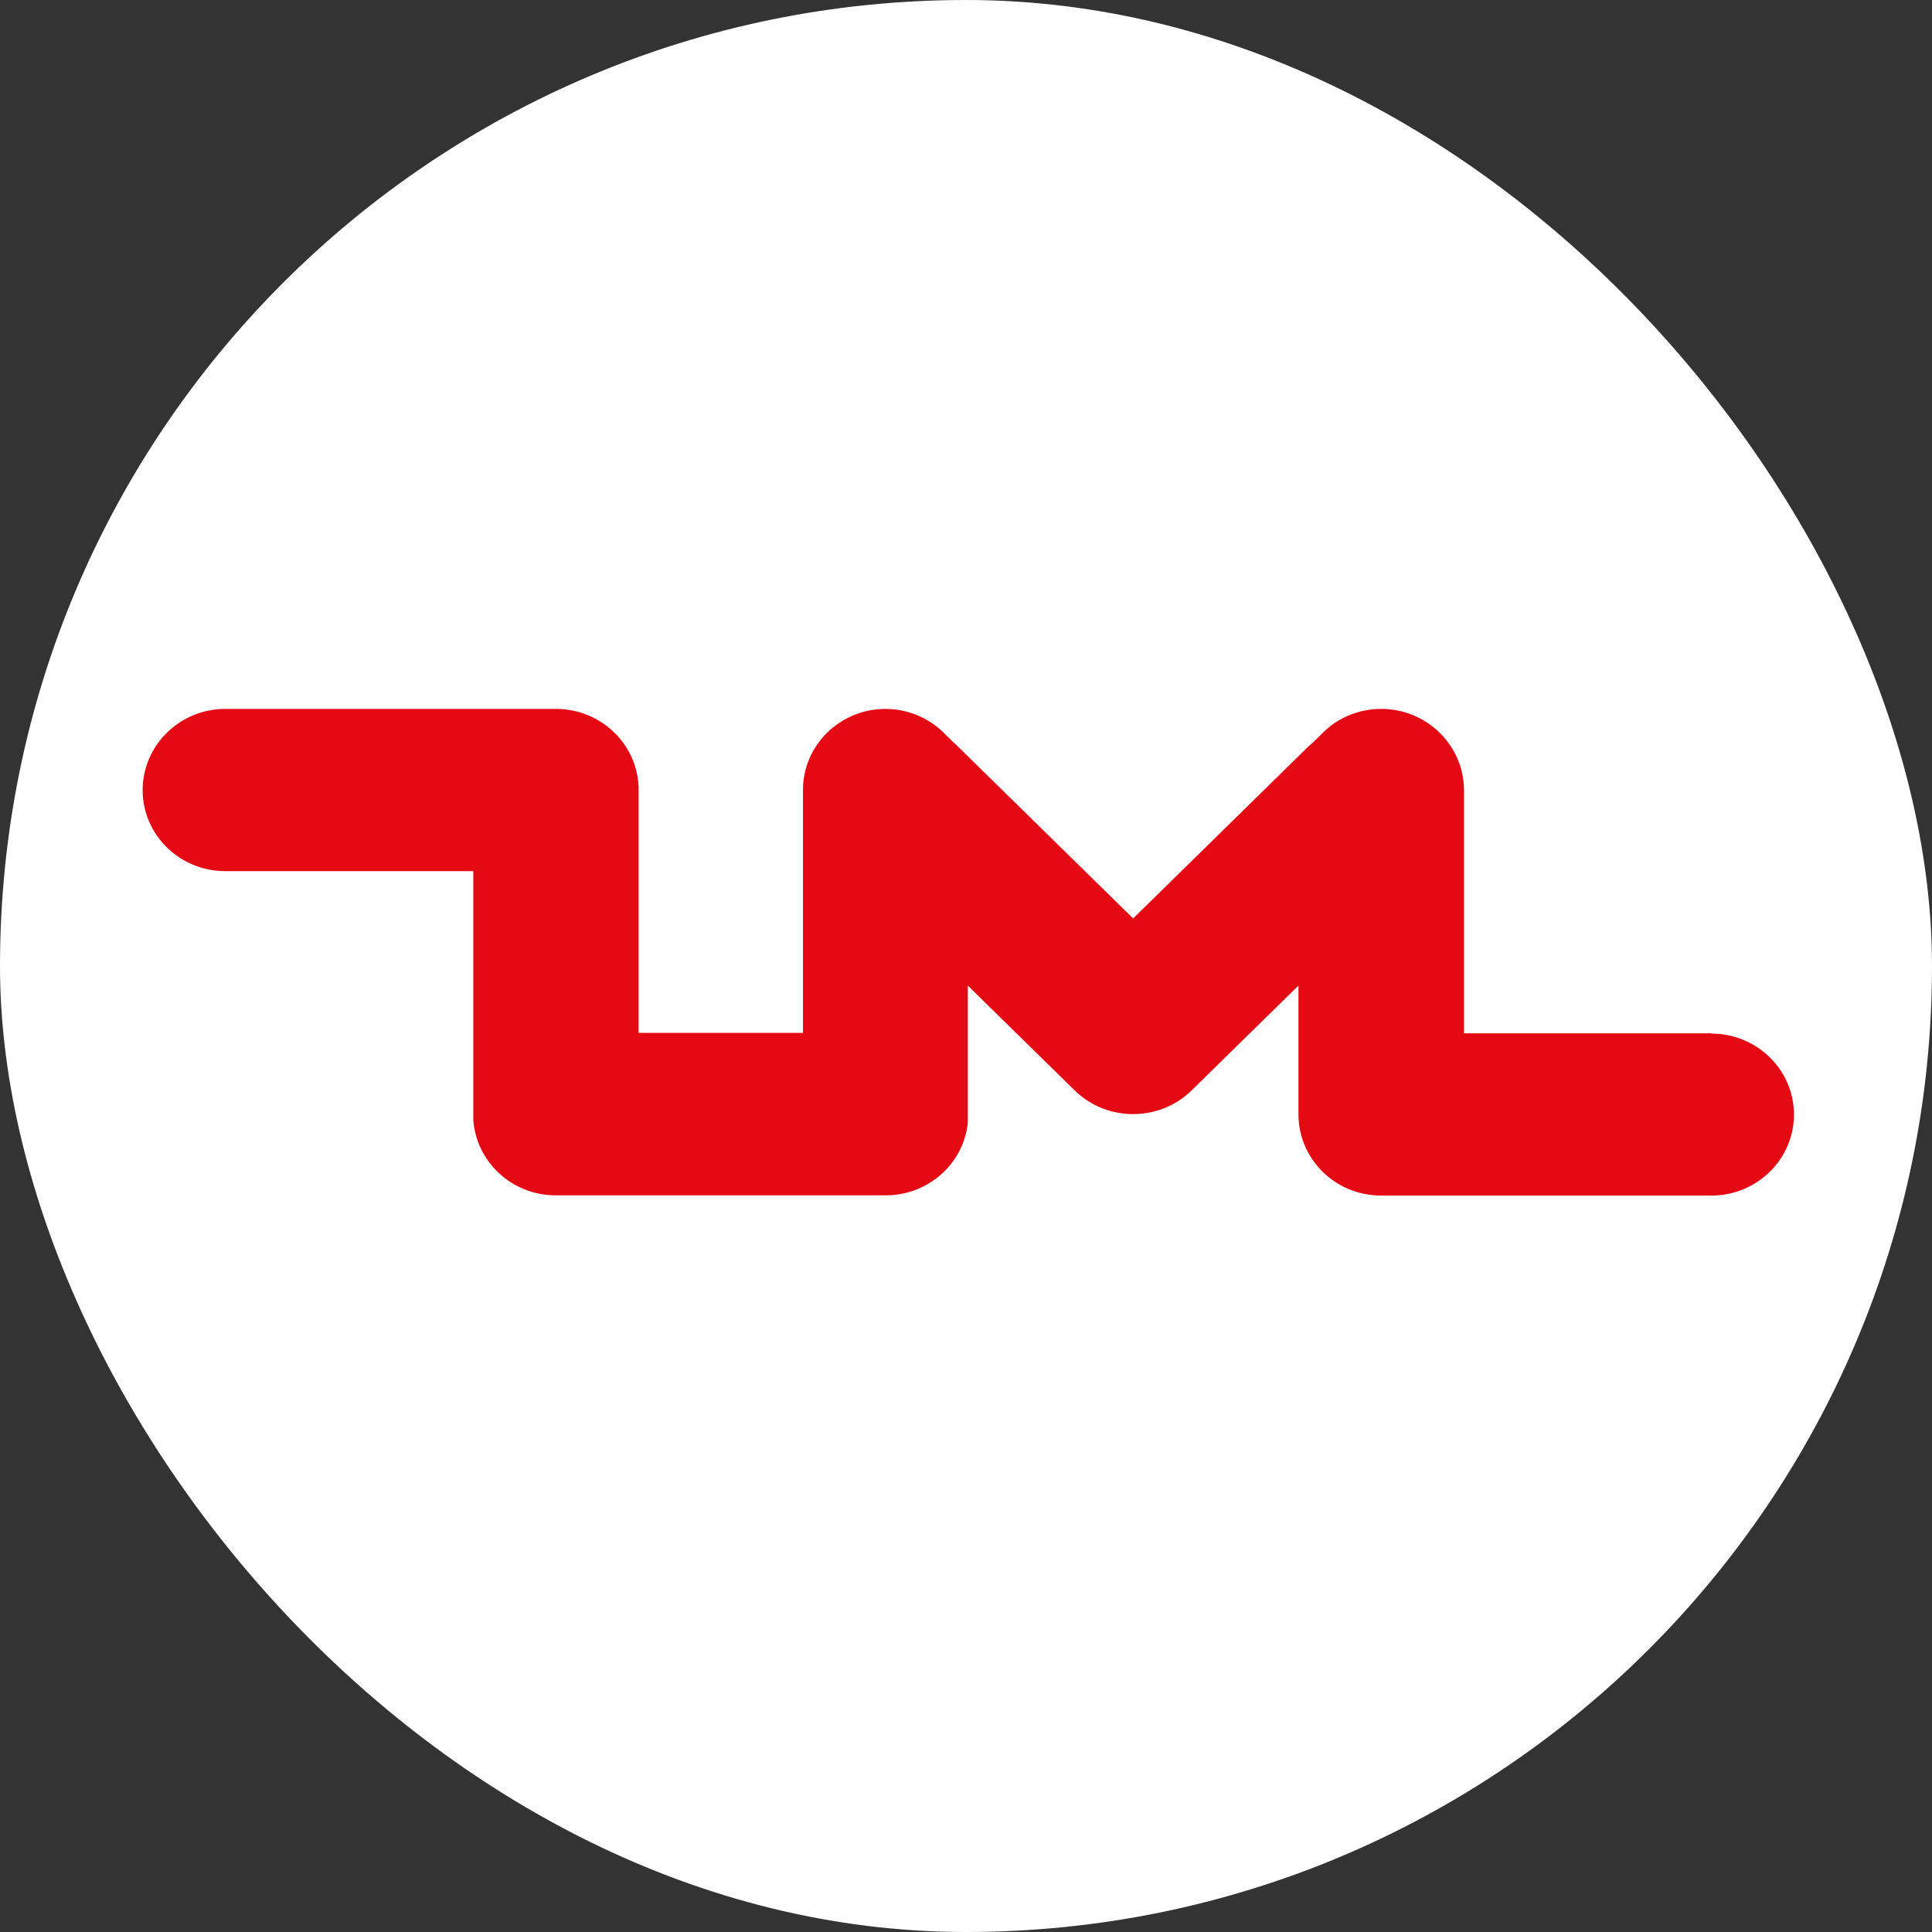
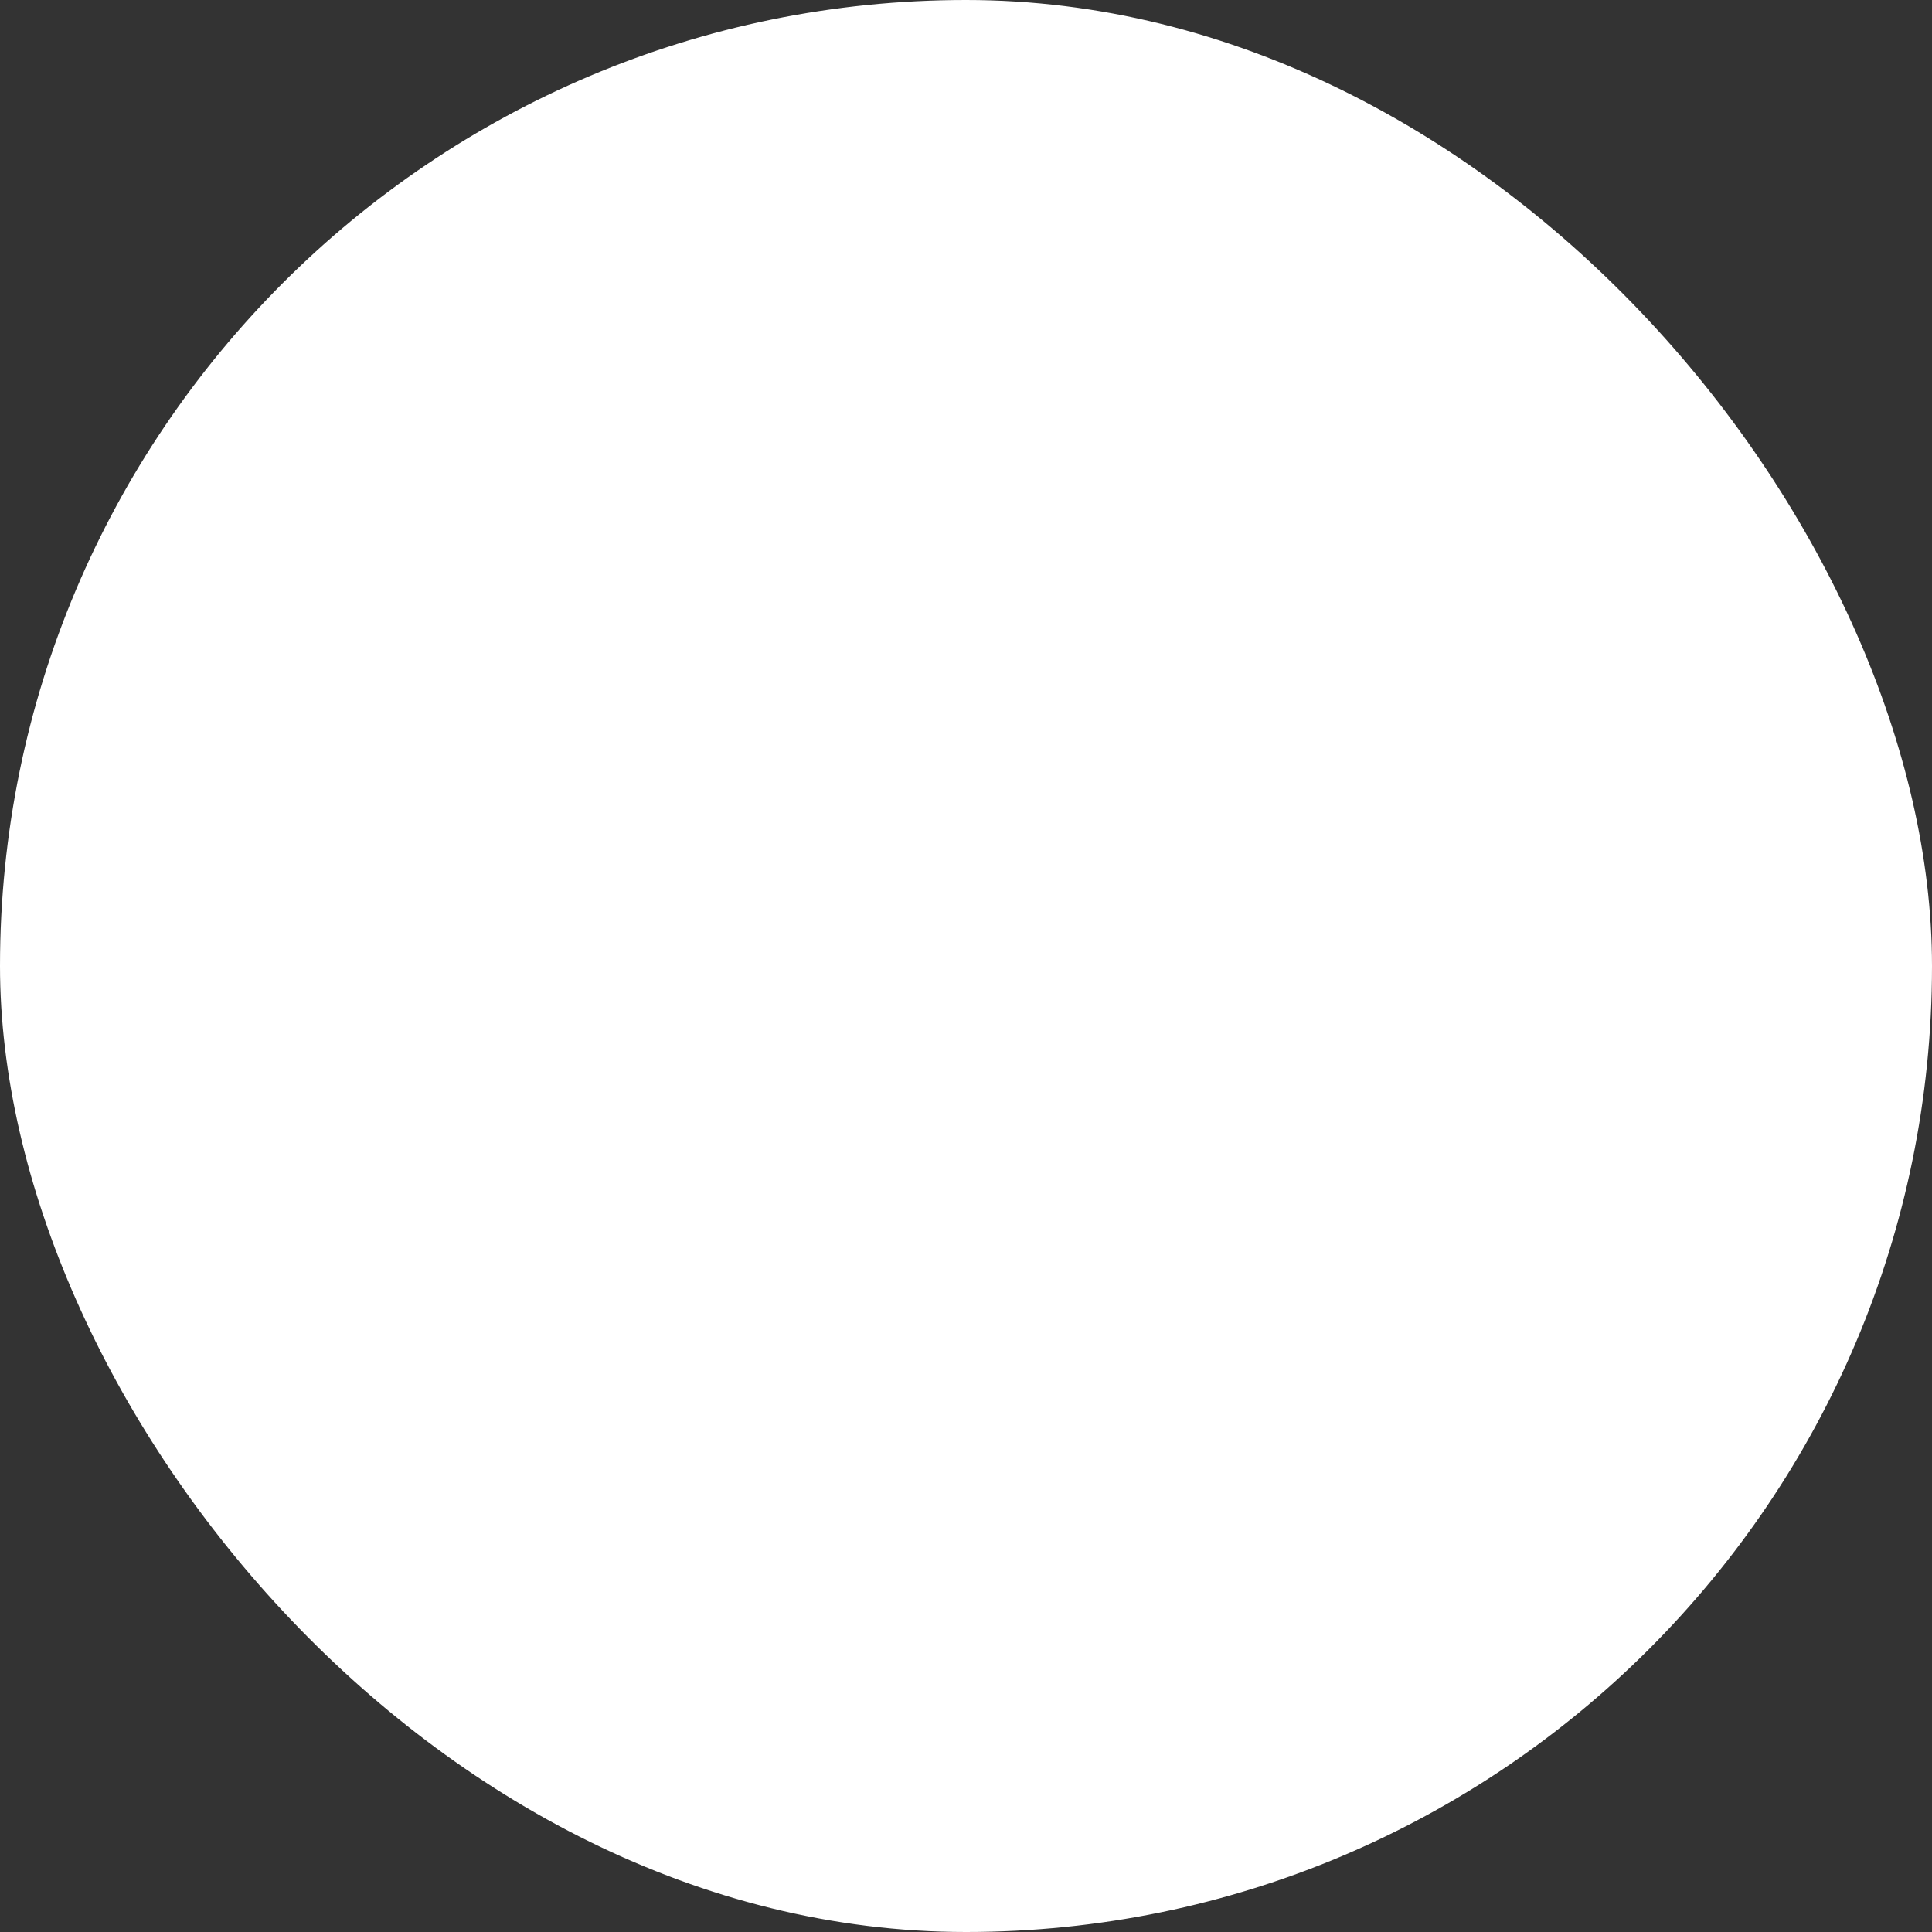
<svg xmlns="http://www.w3.org/2000/svg" width="248" height="248" viewBox="0 0 248 248" fill="none">
  <rect x="0" y="0" width="248" height="248" fill="#333333" stroke="none" />
  <rect width="248" height="248" rx="124" fill="white" />
-   <path d="M219.748 132.645H187.93V101.427C187.899 95.692 183.179 91 177.304 91C174.522 91 171.991 92.043 170.114 93.76C169.927 93.944 169.739 94.128 169.552 94.312L168.521 95.324C168.334 95.477 168.146 95.661 167.958 95.815L145.455 117.894L122.951 95.815C122.795 95.661 122.607 95.477 122.42 95.324L121.326 94.251C119.451 92.288 116.7 91 113.669 91C107.824 91 103.073 95.661 103.073 101.396V132.584H81.976V101.396C81.976 95.661 77.225 91 71.381 91C71.131 91 70.849 91 70.599 91H28.905C23.061 91 18.31 95.692 18.31 101.427C18.31 107.161 23.061 111.822 28.905 111.822H60.754V143.746C61.129 149.143 65.724 153.437 71.318 153.437H113.7C119.169 153.437 123.701 149.358 124.233 144.114V126.512L137.954 139.974C140.017 141.998 142.735 143.01 145.455 143.01C148.174 143.01 150.894 141.998 152.956 139.974L166.677 126.512V143.041C166.677 145.832 167.802 148.377 169.614 150.247C171.552 152.241 174.272 153.467 177.304 153.467H219.685C225.53 153.467 230.28 148.806 230.28 143.072C230.28 137.337 225.53 132.676 219.685 132.676L219.748 132.645Z" fill="#E50914" />
</svg>